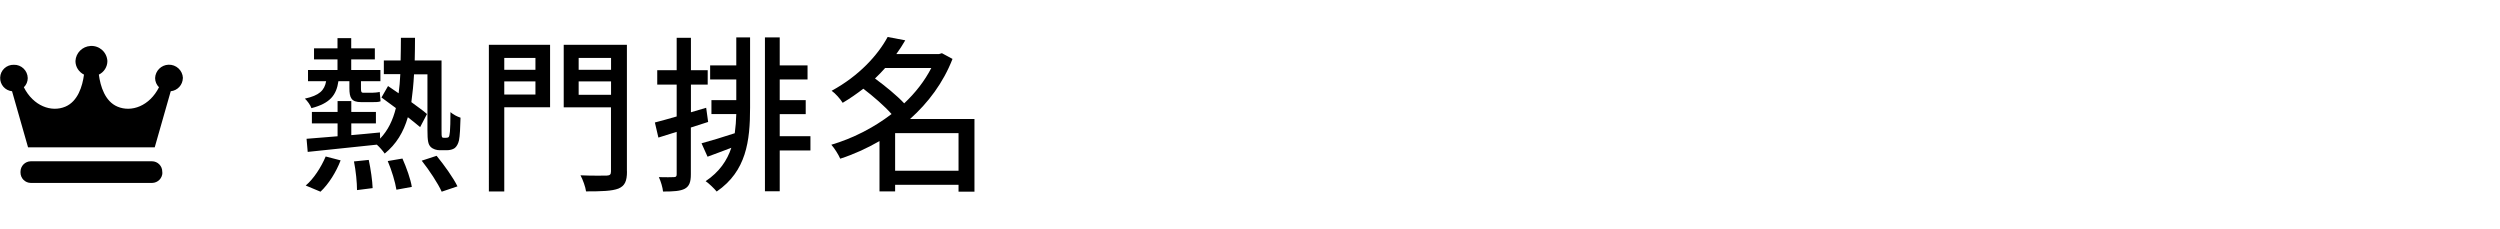
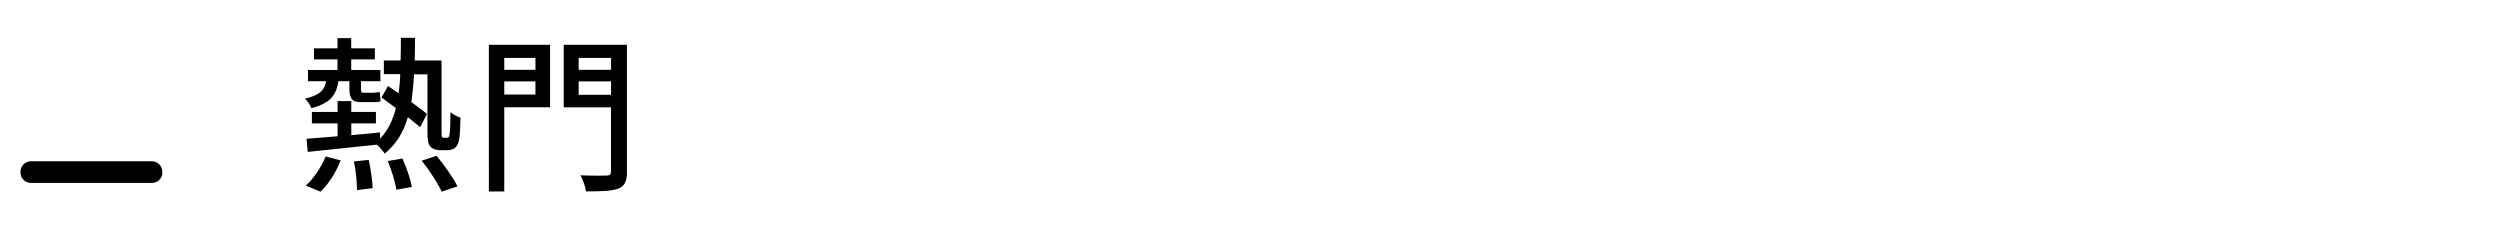
<svg xmlns="http://www.w3.org/2000/svg" id="_圖層_2" width="328" height="30" viewBox="0 0 328 30">
  <defs>
    <clipPath id="clippath">
      <rect width="328" height="30" style="fill:none; stroke-width:0px;" />
    </clipPath>
  </defs>
  <g id="_圖層_1-2">
    <g style="clip-path:url(#clippath);">
      <path d="M44.4,10.65c-.26,1.83-1.1,2.91-3.54,3.54-.13-.4-.55-.97-.86-1.25,1.91-.42,2.57-1.08,2.79-2.29h-2.38v-1.47h3.87v-1.39h-3.08v-1.45h3.08v-1.34h1.8v1.34h3.1v1.45h-3.1v1.39h3.83v1.47h-2.55v.9c0,.46.02.62.33.62h1.12c.24,0,.75-.04,1.01-.11.02.37.07.86.11,1.23-.24.11-.7.11-1.08.11h-1.45c-1.3,0-1.56-.55-1.56-1.85v-.9h-1.45.01ZM40.11,24.34c1.01-.84,2.02-2.38,2.62-3.81l1.96.51c-.57,1.5-1.56,3.1-2.64,4.11,0,0-1.94-.81-1.94-.81ZM58.57,18.07c.13,0,.24-.02.31-.11s.11-.31.15-.68c.04-.44.07-1.36.07-2.57.35.31.88.59,1.32.73-.02,1.1-.09,2.49-.2,2.97s-.31.81-.55,1.01c-.26.2-.68.29-1.06.29h-.9c-.42,0-.9-.13-1.21-.44-.31-.33-.42-.73-.42-2.24v-7.28h-1.76c-.07,1.32-.2,2.55-.35,3.65.79.59,1.56,1.12,2.05,1.56l-.9,1.72c-.42-.35-.97-.81-1.61-1.3-.57,1.96-1.52,3.54-3.04,4.77-.22-.33-.66-.84-1.03-1.17-3.28.35-6.65.7-9.07.95l-.15-1.72c1.12-.09,2.53-.2,4.07-.33v-1.69h-3.37v-1.5h3.37v-1.43h1.8v1.43h3.23v1.5h-3.23v1.54c1.23-.11,2.51-.22,3.76-.35l.02.81c1.03-1.08,1.67-2.4,2.07-4.01-.66-.48-1.32-.97-1.89-1.39l.86-1.5,1.39.95c.11-.79.18-1.63.22-2.51h-2.16v-1.8h2.2c.02-.95.04-1.94.04-2.97h1.85c0,1.03-.02,2.02-.04,2.97h3.52v9.11c0,.53,0,.84.07.95.04.07.13.09.24.09h.33,0ZM48.38,20.98c.26,1.21.48,2.77.51,3.7l-2.05.26c0-.97-.15-2.53-.4-3.76,0,0,1.94-.2,1.94-.2ZM52.8,20.8c.53,1.19,1.08,2.73,1.23,3.72l-2.02.37c-.15-.97-.62-2.55-1.14-3.76l1.94-.33h0ZM57.29,20.45c.99,1.21,2.2,2.9,2.73,4l-2.07.7c-.48-1.08-1.63-2.82-2.62-4.07l1.96-.64h0Z" style="stroke-width:0px;" />
      <path d="M72.17,14.07h-6.01v11.05h-2.02V5.88h8.03v8.19ZM66.16,7.6v1.56h4.09v-1.56h-4.09ZM70.25,12.4v-1.72h-4.09v1.72h4.09ZM82.26,22.5c0,1.28-.29,1.89-1.12,2.24-.86.33-2.2.37-4.25.37-.07-.57-.42-1.54-.73-2.11,1.45.07,2.99.04,3.43.04.44-.02.57-.15.57-.55v-8.41h-6.2V5.88h8.29v16.61h.01ZM75.92,7.6v1.56h4.25v-1.56s-4.25,0-4.25,0ZM80.17,12.44v-1.76h-4.25v1.76h4.25Z" style="stroke-width:0px;" />
-       <path d="M92.91,16c-.75.24-1.52.48-2.27.73v6.14c0,1.01-.2,1.56-.79,1.89-.59.31-1.45.37-2.86.37-.04-.48-.29-1.36-.55-1.89.88.02,1.69.02,1.94,0,.29,0,.4-.07.4-.37v-5.57c-.86.26-1.67.51-2.4.75l-.46-1.98c.79-.2,1.78-.48,2.86-.79v-4.18h-2.55v-1.89h2.55v-4.25h1.87v4.25h2.2v1.89h-2.2v3.63l2-.59.26,1.87h0ZM96.58,4.91h1.83v9.22c0,4.36-.48,8.32-4.38,11-.33-.4-1.01-1.06-1.45-1.36,1.8-1.21,2.82-2.71,3.37-4.38-1.08.42-2.16.81-3.12,1.17l-.79-1.76c1.17-.31,2.73-.79,4.36-1.32.11-.81.18-1.65.2-2.51h-3.26v-1.83h3.26v-2.71h-3.43v-1.85h3.43v-3.67s-.02,0-.02,0ZM106.33,19.74h-4.03v5.35h-1.94V4.91h1.94v3.67h3.65v1.85h-3.65v2.71h3.41v1.83h-3.41v2.9h4.03s0,1.87,0,1.87Z" style="stroke-width:0px;" />
-       <path d="M127.87,25.15h-2.11v-.9h-8.32v.86h-2.05v-6.6c-1.65.95-3.39,1.74-5.15,2.31-.24-.55-.77-1.39-1.17-1.83,2.75-.81,5.52-2.2,7.9-4.03-.9-1.03-2.4-2.33-3.7-3.32-.84.64-1.74,1.28-2.71,1.85-.31-.51-.97-1.25-1.45-1.58,3.61-1.96,6.07-4.69,7.35-7.06l2.31.44c-.35.62-.75,1.21-1.17,1.8h5.61l.37-.11,1.39.75c-1.21,3.12-3.19,5.76-5.57,7.88h8.45v9.55h.02ZM116.14,8.91c-.42.46-.86.95-1.34,1.39,1.32.97,2.86,2.22,3.83,3.26,1.45-1.36,2.68-2.93,3.56-4.64h-6.05ZM125.76,22.4v-4.93h-8.32v4.93h8.32Z" style="stroke-width:0px;" />
      <g id="_フリーの王冠アイコン">
-         <path id="_パス_1039" d="M24,10.24c-.04-1.01-.89-1.79-1.9-1.75-.95.04-1.71.8-1.75,1.75,0,.46.19.89.51,1.21-1.24,2.46-3.61,3.32-5.45,2.54-1.64-.69-2.24-2.67-2.44-4.2.68-.33,1.12-1.02,1.12-1.78-.06-1.16-1.05-2.05-2.21-1.98-1.07.06-1.93.91-1.98,1.98,0,.76.44,1.44,1.12,1.78-.2,1.53-.81,3.51-2.44,4.2-1.84.78-4.21-.08-5.45-2.54.33-.32.51-.75.51-1.21-.02-.98-.84-1.77-1.82-1.74-.96-.03-1.77.72-1.8,1.68-.03.92.65,1.7,1.56,1.79l2.1,7.36h16.62l2.1-7.36c.89-.09,1.57-.83,1.59-1.72h0Z" style="stroke-width:0px;" />
        <path id="_パス_1040" d="M21.31,22.63c0,.75-.6,1.36-1.35,1.37H4.05c-.75,0-1.36-.61-1.36-1.36h0v-.11c0-.75.6-1.36,1.35-1.37h15.9c.75,0,1.36.62,1.35,1.37h0v.11h.02Z" style="stroke-width:0px;" />
      </g>
    </g>
  </g>
</svg>